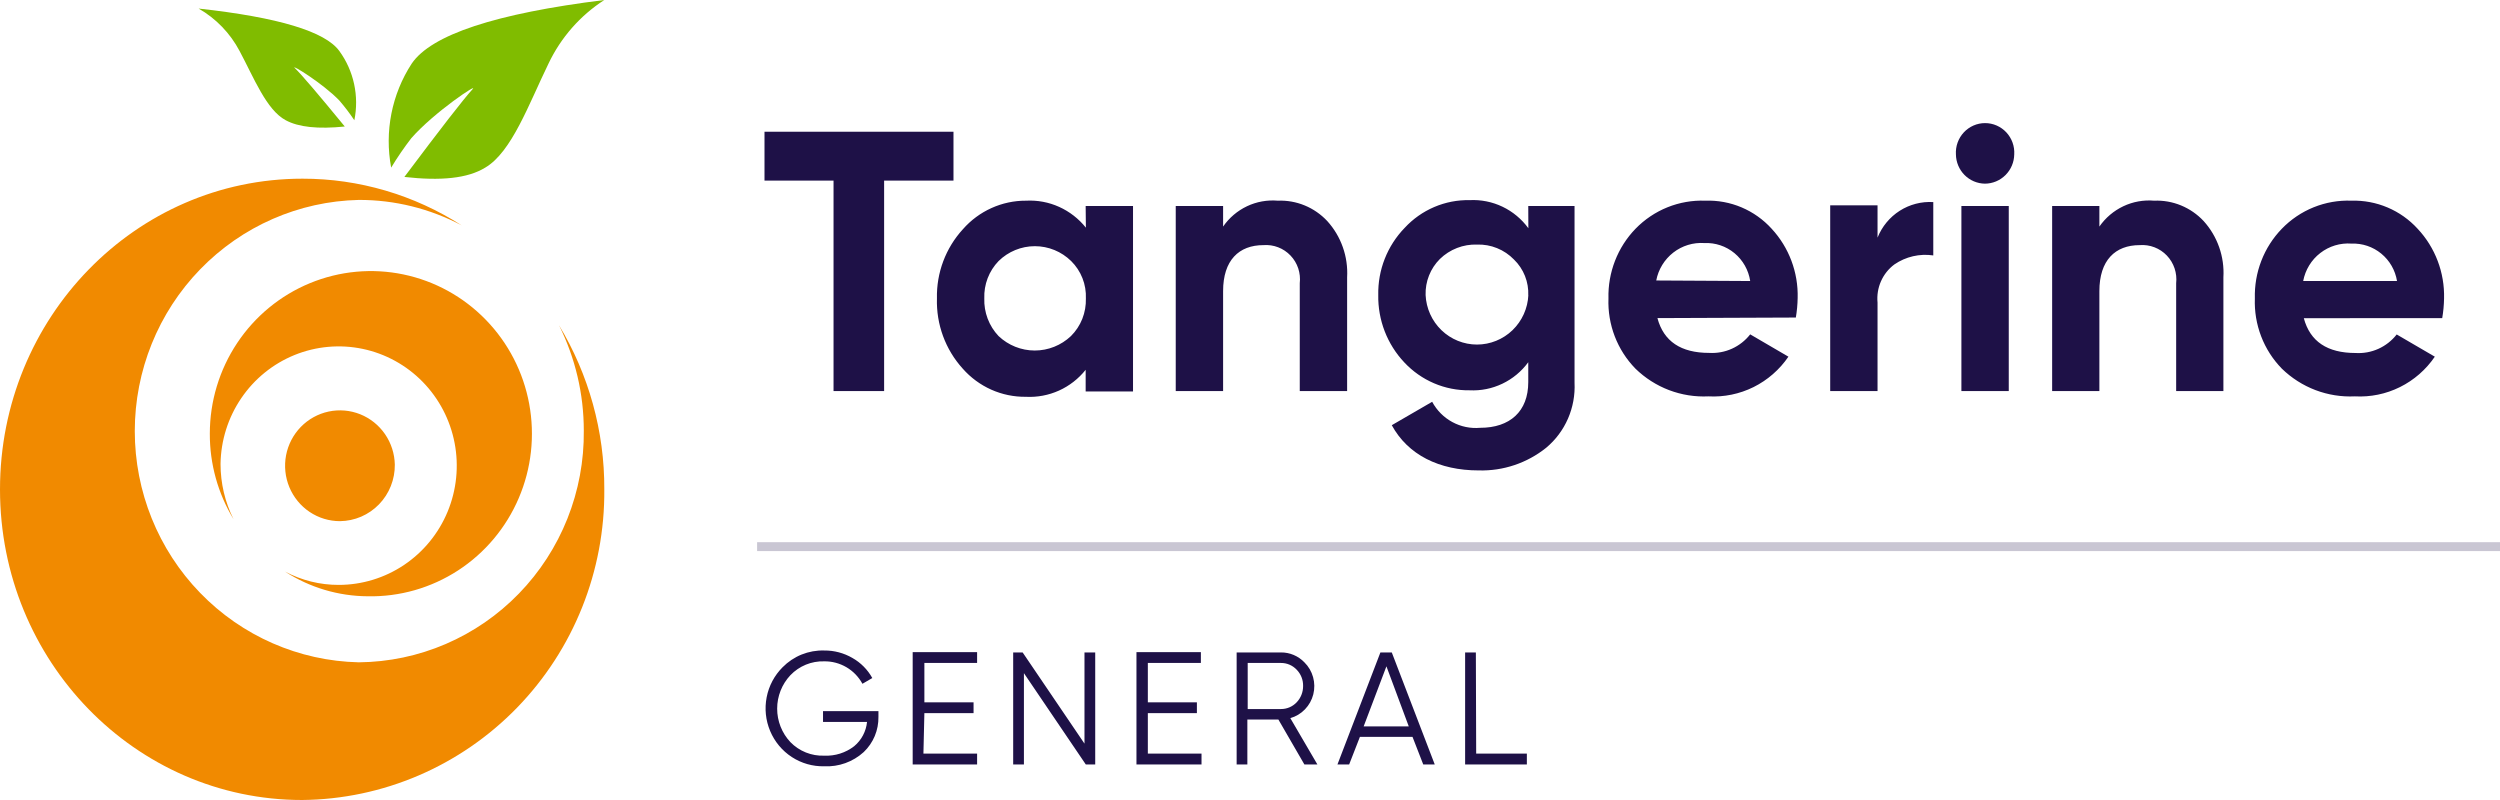
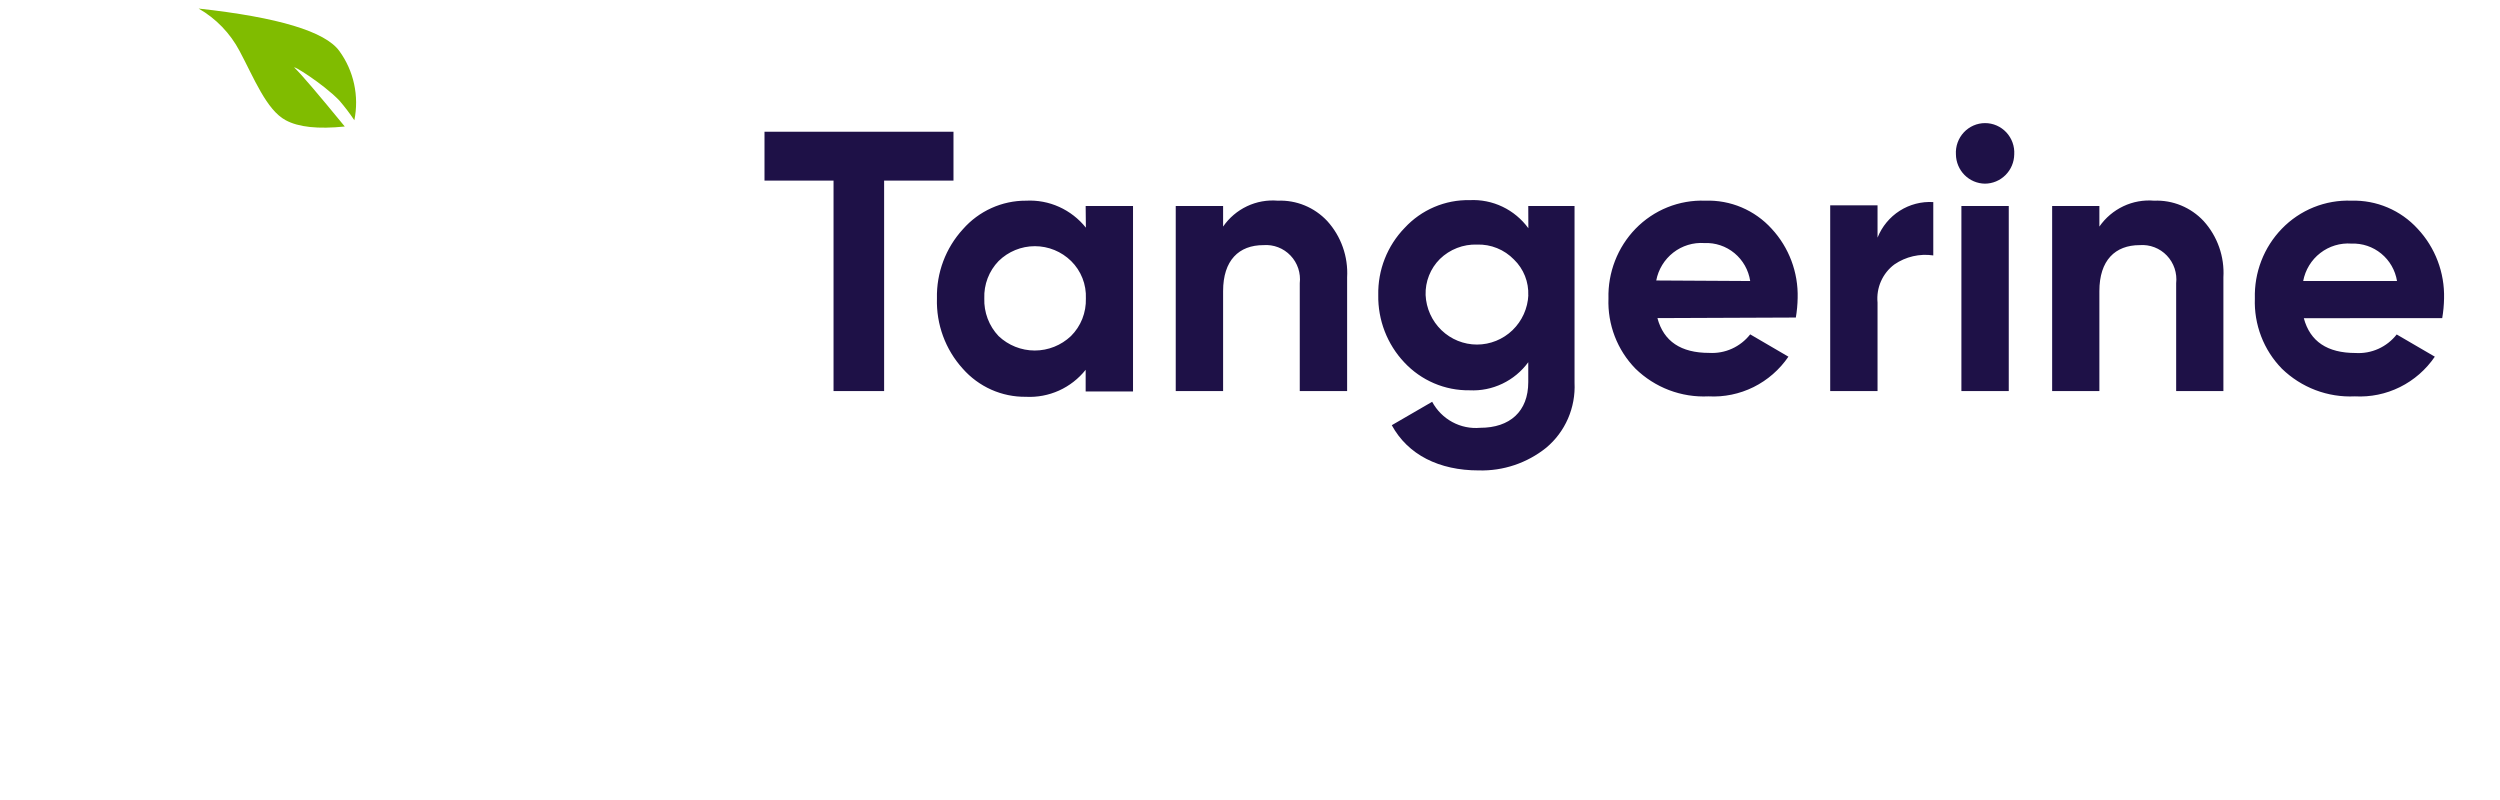
<svg xmlns="http://www.w3.org/2000/svg" width="125" height="40" viewBox="0 0 125 40" fill="none">
  <g clip-path="url(#clip0_9076_7883)">
-     <path fill-rule="evenodd" clip-rule="evenodd" d="M19.558 8.381C19.22 6.579 19.587 4.715 20.584 3.182C21.564 1.736 24.775 0.676 30.215 0C29.009 0.777 28.042 1.88 27.424 3.182C26.441 5.199 25.587 7.605 24.261 8.381C23.381 8.923 22.033 9.053 20.219 8.847C22.062 6.389 23.197 4.929 23.622 4.467C23.977 4.098 21.716 5.6 20.568 6.906C20.204 7.378 19.867 7.87 19.558 8.381Z" fill="#80BC00" />
    <path fill-rule="evenodd" clip-rule="evenodd" d="M17.717 6.012C17.839 5.413 17.835 4.796 17.705 4.199C17.576 3.602 17.324 3.04 16.965 2.548C16.256 1.572 13.912 0.866 9.932 0.428C10.799 0.925 11.508 1.66 11.978 2.548C12.697 3.892 13.32 5.497 14.286 6.012C14.93 6.359 15.897 6.462 17.239 6.326C15.897 4.689 15.065 3.715 14.742 3.404C14.485 3.155 16.133 4.158 16.971 5.03C17.239 5.342 17.488 5.67 17.717 6.012Z" fill="#80BC00" />
-     <path fill-rule="evenodd" clip-rule="evenodd" d="M27.95 16.262C28.766 17.896 29.191 19.701 29.19 21.532C29.206 23.038 28.928 24.533 28.371 25.931C27.814 27.329 26.99 28.603 25.945 29.679C24.901 30.755 23.656 31.612 22.283 32.202C20.91 32.792 19.435 33.102 17.942 33.116C14.949 33.05 12.1 31.804 10.006 29.643C7.911 27.482 6.739 24.579 6.739 21.556C6.739 18.533 7.911 15.63 10.006 13.469C12.1 11.308 14.949 10.062 17.942 9.996C19.734 9.992 21.499 10.429 23.085 11.27C20.706 9.742 17.944 8.931 15.124 8.934C6.765 8.934 0 15.889 0 24.47C0 33.051 6.765 40 15.108 40C19.151 39.962 23.014 38.303 25.847 35.39C28.68 32.477 30.251 28.547 30.215 24.464C30.227 21.571 29.442 18.732 27.95 16.262ZM10.491 21.683C10.485 23.192 10.896 24.673 11.677 25.96C11.249 25.105 11.027 24.16 11.027 23.201C11.043 22.025 11.403 20.881 12.062 19.911C12.72 18.941 13.648 18.189 14.728 17.75C15.809 17.312 16.993 17.205 18.134 17.444C19.274 17.683 20.319 18.258 21.137 19.095C21.954 19.932 22.509 20.994 22.73 22.149C22.952 23.303 22.83 24.498 22.381 25.583C21.932 26.668 21.175 27.594 20.205 28.246C19.236 28.897 18.098 29.245 16.933 29.245C15.998 29.247 15.076 29.018 14.249 28.578C15.485 29.378 16.92 29.806 18.388 29.814C19.987 29.846 21.559 29.395 22.904 28.521C24.248 27.647 25.305 26.388 25.938 24.905C26.572 23.423 26.753 21.783 26.46 20.195C26.168 18.608 25.413 17.145 24.293 15.992C23.174 14.839 21.739 14.049 20.173 13.722C18.607 13.395 16.979 13.547 15.499 14.157C14.018 14.768 12.751 15.81 11.859 17.15C10.967 18.49 10.491 20.069 10.491 21.683ZM19.741 23.234C19.73 22.688 19.56 22.158 19.253 21.71C18.945 21.261 18.513 20.915 18.011 20.713C17.508 20.512 16.959 20.465 16.43 20.578C15.901 20.691 15.418 20.959 15.039 21.348C14.661 21.738 14.405 22.231 14.303 22.767C14.202 23.303 14.259 23.857 14.468 24.36C14.678 24.863 15.029 25.293 15.479 25.595C15.929 25.897 16.457 26.058 16.997 26.058C17.362 26.054 17.722 25.978 18.057 25.834C18.392 25.69 18.695 25.48 18.95 25.218C19.205 24.955 19.406 24.644 19.542 24.302C19.677 23.961 19.745 23.596 19.741 23.228V23.234Z" fill="#F18A00" />
    <path d="M115.159 14.051C115.264 13.494 115.568 12.995 116.014 12.651C116.459 12.306 117.015 12.138 117.575 12.18C118.115 12.159 118.644 12.336 119.063 12.681C119.482 13.025 119.763 13.512 119.851 14.051H115.159ZM122.111 15.905C122.167 15.58 122.197 15.252 122.203 14.923C122.237 13.631 121.762 12.377 120.882 11.438C120.462 10.979 119.95 10.616 119.379 10.374C118.809 10.132 118.193 10.016 117.575 10.034C116.929 10.009 116.286 10.121 115.685 10.363C115.085 10.605 114.542 10.971 114.091 11.438C113.646 11.898 113.297 12.443 113.066 13.042C112.834 13.641 112.725 14.281 112.743 14.923C112.719 15.57 112.826 16.214 113.058 16.818C113.289 17.421 113.641 17.97 114.091 18.431C114.574 18.901 115.146 19.266 115.774 19.505C116.402 19.743 117.071 19.85 117.741 19.818C118.52 19.861 119.298 19.702 119.998 19.354C120.698 19.007 121.299 18.483 121.741 17.834L119.835 16.723C119.592 17.033 119.278 17.28 118.92 17.441C118.562 17.603 118.17 17.674 117.779 17.65C116.367 17.65 115.503 17.075 115.191 15.91L122.111 15.905ZM107.707 10.034C107.178 9.989 106.647 10.085 106.167 10.312C105.686 10.54 105.273 10.89 104.969 11.329V10.299H102.607V19.553H104.969V14.555C104.969 13.015 105.758 12.256 106.988 12.256C107.238 12.237 107.489 12.274 107.723 12.364C107.957 12.454 108.169 12.595 108.343 12.778C108.517 12.96 108.648 13.179 108.729 13.418C108.809 13.658 108.836 13.913 108.808 14.164V19.553H111.17V13.866C111.2 13.354 111.128 12.842 110.958 12.359C110.788 11.875 110.525 11.431 110.182 11.053C109.866 10.714 109.481 10.448 109.054 10.272C108.627 10.096 108.168 10.015 107.707 10.034ZM100.438 19.553V10.299H98.07V19.553H100.438ZM99.246 9.183C99.632 9.181 100.001 9.027 100.275 8.753C100.549 8.48 100.706 8.108 100.712 7.719C100.724 7.518 100.695 7.317 100.627 7.128C100.559 6.939 100.454 6.766 100.317 6.619C100.181 6.473 100.016 6.356 99.833 6.276C99.65 6.196 99.453 6.155 99.254 6.155C99.055 6.155 98.858 6.196 98.675 6.276C98.492 6.356 98.327 6.473 98.191 6.619C98.054 6.766 97.949 6.939 97.881 7.128C97.813 7.317 97.784 7.518 97.796 7.719C97.801 8.106 97.955 8.476 98.226 8.749C98.497 9.023 98.863 9.178 99.246 9.183ZM93.877 10.267H91.51V19.553H93.877V15.129C93.842 14.765 93.901 14.397 94.049 14.063C94.197 13.728 94.428 13.438 94.72 13.221C95.29 12.831 95.983 12.671 96.664 12.771V10.104C96.073 10.068 95.486 10.22 94.986 10.539C94.486 10.858 94.098 11.328 93.877 11.882V10.267ZM82.812 14.024C82.918 13.469 83.222 12.973 83.664 12.629C84.107 12.284 84.66 12.115 85.218 12.153C85.764 12.128 86.301 12.308 86.724 12.658C87.147 13.009 87.427 13.504 87.51 14.051L82.812 14.024ZM89.792 15.877C89.847 15.553 89.877 15.225 89.883 14.896C89.916 13.616 89.45 12.374 88.584 11.438C88.164 10.975 87.65 10.611 87.077 10.368C86.505 10.126 85.886 10.012 85.266 10.034C84.62 10.01 83.975 10.122 83.374 10.364C82.773 10.606 82.229 10.972 81.776 11.438C81.331 11.898 80.982 12.443 80.75 13.042C80.518 13.641 80.406 14.28 80.423 14.923C80.399 15.57 80.506 16.214 80.738 16.818C80.97 17.421 81.321 17.97 81.771 18.431C82.253 18.901 82.826 19.267 83.454 19.506C84.082 19.744 84.751 19.851 85.422 19.818C86.201 19.861 86.978 19.701 87.678 19.354C88.378 19.006 88.978 18.483 89.421 17.834L87.51 16.718C87.267 17.028 86.954 17.274 86.597 17.435C86.24 17.597 85.85 17.668 85.459 17.645C84.047 17.645 83.183 17.07 82.871 15.905L89.792 15.877ZM76.418 14.75C76.388 15.417 76.104 16.047 75.626 16.509C75.147 16.97 74.511 17.228 73.849 17.228C73.188 17.228 72.551 16.97 72.073 16.509C71.594 16.047 71.311 15.417 71.28 14.75C71.27 14.416 71.328 14.084 71.451 13.775C71.574 13.465 71.759 13.184 71.994 12.95C72.24 12.71 72.531 12.523 72.851 12.399C73.17 12.275 73.51 12.217 73.852 12.229C74.194 12.217 74.535 12.278 74.853 12.407C75.171 12.535 75.459 12.73 75.699 12.977C75.938 13.208 76.126 13.489 76.249 13.799C76.372 14.109 76.428 14.443 76.413 14.777L76.418 14.75ZM76.418 11.411C76.081 10.95 75.637 10.581 75.125 10.336C74.612 10.091 74.048 9.978 73.481 10.007C72.874 9.994 72.271 10.112 71.711 10.351C71.151 10.59 70.648 10.945 70.233 11.394C69.803 11.837 69.465 12.362 69.238 12.938C69.011 13.514 68.901 14.13 68.913 14.75C68.891 16.003 69.36 17.215 70.217 18.122C70.635 18.569 71.141 18.924 71.702 19.164C72.263 19.404 72.867 19.523 73.476 19.515C74.042 19.544 74.607 19.43 75.119 19.185C75.632 18.94 76.076 18.571 76.413 18.111V19.108C76.413 20.572 75.495 21.39 74.008 21.39C73.525 21.433 73.041 21.333 72.615 21.102C72.189 20.871 71.838 20.519 71.608 20.089L69.589 21.26C70.394 22.74 71.957 23.521 73.938 23.521C75.159 23.555 76.353 23.154 77.309 22.388C77.78 21.994 78.153 21.496 78.399 20.931C78.645 20.366 78.757 19.751 78.727 19.135V10.299H76.413L76.418 11.411ZM63.888 10.034C63.36 9.989 62.829 10.085 62.35 10.312C61.87 10.54 61.458 10.89 61.155 11.329V10.299H58.787V19.553H61.155V14.555C61.155 13.015 61.944 12.256 63.174 12.256C63.423 12.237 63.674 12.274 63.908 12.364C64.142 12.454 64.353 12.595 64.527 12.778C64.701 12.96 64.832 13.179 64.912 13.419C64.991 13.659 65.017 13.913 64.988 14.164V19.553H67.356V13.866C67.385 13.354 67.312 12.841 67.141 12.358C66.971 11.875 66.706 11.431 66.363 11.053C66.046 10.714 65.662 10.448 65.235 10.272C64.808 10.096 64.348 10.015 63.888 10.034ZM49.929 16.804C49.691 16.554 49.506 16.258 49.383 15.934C49.261 15.61 49.203 15.264 49.215 14.918C49.203 14.574 49.26 14.232 49.382 13.912C49.505 13.591 49.691 13.299 49.929 13.053C50.415 12.576 51.066 12.309 51.743 12.309C52.421 12.309 53.072 12.576 53.558 13.053C53.804 13.295 53.996 13.587 54.123 13.909C54.25 14.231 54.308 14.577 54.294 14.923C54.304 15.272 54.243 15.619 54.115 15.943C53.987 16.266 53.793 16.56 53.547 16.804C53.057 17.268 52.41 17.526 51.738 17.526C51.066 17.526 50.419 17.268 49.929 16.804ZM54.294 11.383C53.937 10.936 53.479 10.58 52.959 10.345C52.44 10.11 51.872 10.004 51.303 10.034C50.707 10.031 50.117 10.157 49.573 10.403C49.028 10.649 48.542 11.009 48.147 11.459C47.284 12.399 46.818 13.642 46.847 14.923C46.808 16.217 47.27 17.476 48.136 18.431C48.531 18.88 49.018 19.239 49.562 19.482C50.107 19.725 50.697 19.847 51.293 19.84C51.861 19.87 52.429 19.763 52.949 19.529C53.469 19.294 53.926 18.938 54.283 18.49V19.574H56.651V10.299H54.283L54.294 11.383ZM38.225 6.586V9.031H41.677V19.553H44.206V9.031H47.674V6.586H38.225Z" fill="#1E1147" />
-     <path d="M73.793 32.622H73.256V38.222H76.343V37.68H73.809L73.793 32.622ZM69.321 33.316L70.438 36.319H68.183L69.321 33.316ZM71.737 38.222L69.589 32.622H69.02L66.873 38.222H67.458L67.995 36.845H70.626L71.162 38.222H71.737ZM64.049 33.148C64.195 33.147 64.34 33.176 64.475 33.234C64.61 33.292 64.732 33.377 64.833 33.484C64.938 33.591 65.02 33.718 65.076 33.858C65.131 33.997 65.158 34.147 65.155 34.297C65.158 34.602 65.043 34.896 64.833 35.116C64.732 35.223 64.61 35.308 64.475 35.366C64.34 35.423 64.195 35.453 64.049 35.452H62.385V33.148H64.049ZM65.869 38.222L64.516 35.907C64.794 35.828 65.047 35.676 65.248 35.467C65.45 35.258 65.594 34.999 65.665 34.716C65.736 34.433 65.732 34.137 65.654 33.856C65.576 33.575 65.426 33.319 65.219 33.116C65.067 32.958 64.885 32.833 64.684 32.748C64.483 32.663 64.267 32.62 64.049 32.622H61.832V38.222H62.368V35.978H63.92L65.219 38.222H65.869ZM57.392 35.658H59.845V35.116H57.392V33.148H60.044V32.606H56.823V38.222H60.076V37.68H57.392V35.658ZM54.224 37.181L51.132 32.622H50.659V38.222H51.196V33.658L54.289 38.222H54.761V32.622H54.224V37.181ZM46.219 35.658H48.678V35.116H46.219V33.148H48.855V32.606H45.634V38.222H48.855V37.68H46.171L46.219 35.658ZM41.151 35.555V36.097H43.352C43.304 36.572 43.073 37.008 42.708 37.311C42.28 37.642 41.749 37.809 41.21 37.783C40.897 37.795 40.585 37.741 40.294 37.624C40.003 37.508 39.739 37.331 39.519 37.105C39.095 36.654 38.858 36.055 38.858 35.433C38.858 34.811 39.095 34.212 39.519 33.761C39.738 33.532 40.001 33.353 40.292 33.233C40.583 33.114 40.896 33.057 41.21 33.067C41.6 33.061 41.983 33.163 42.32 33.36C42.657 33.558 42.934 33.844 43.122 34.189L43.615 33.902C43.382 33.481 43.038 33.134 42.622 32.899C42.193 32.649 41.706 32.52 41.21 32.525C40.825 32.513 40.441 32.582 40.082 32.726C39.724 32.871 39.399 33.088 39.127 33.365C38.72 33.773 38.443 34.294 38.333 34.863C38.222 35.431 38.283 36.019 38.508 36.552C38.732 37.085 39.109 37.538 39.591 37.852C40.073 38.166 40.637 38.327 41.21 38.314C41.936 38.35 42.646 38.094 43.186 37.604C43.423 37.378 43.611 37.105 43.738 36.802C43.865 36.498 43.927 36.171 43.922 35.842V35.555H41.151Z" fill="#1E1147" />
-     <path opacity="0.24" d="M125.005 27.109H37.855V27.554H125.005V27.109Z" fill="#1E1147" />
  </g>
  <defs>
    <clipPath id="clip0_9076_7883">
      <rect width="125" height="40" fill="white" />
    </clipPath>
  </defs>
</svg>